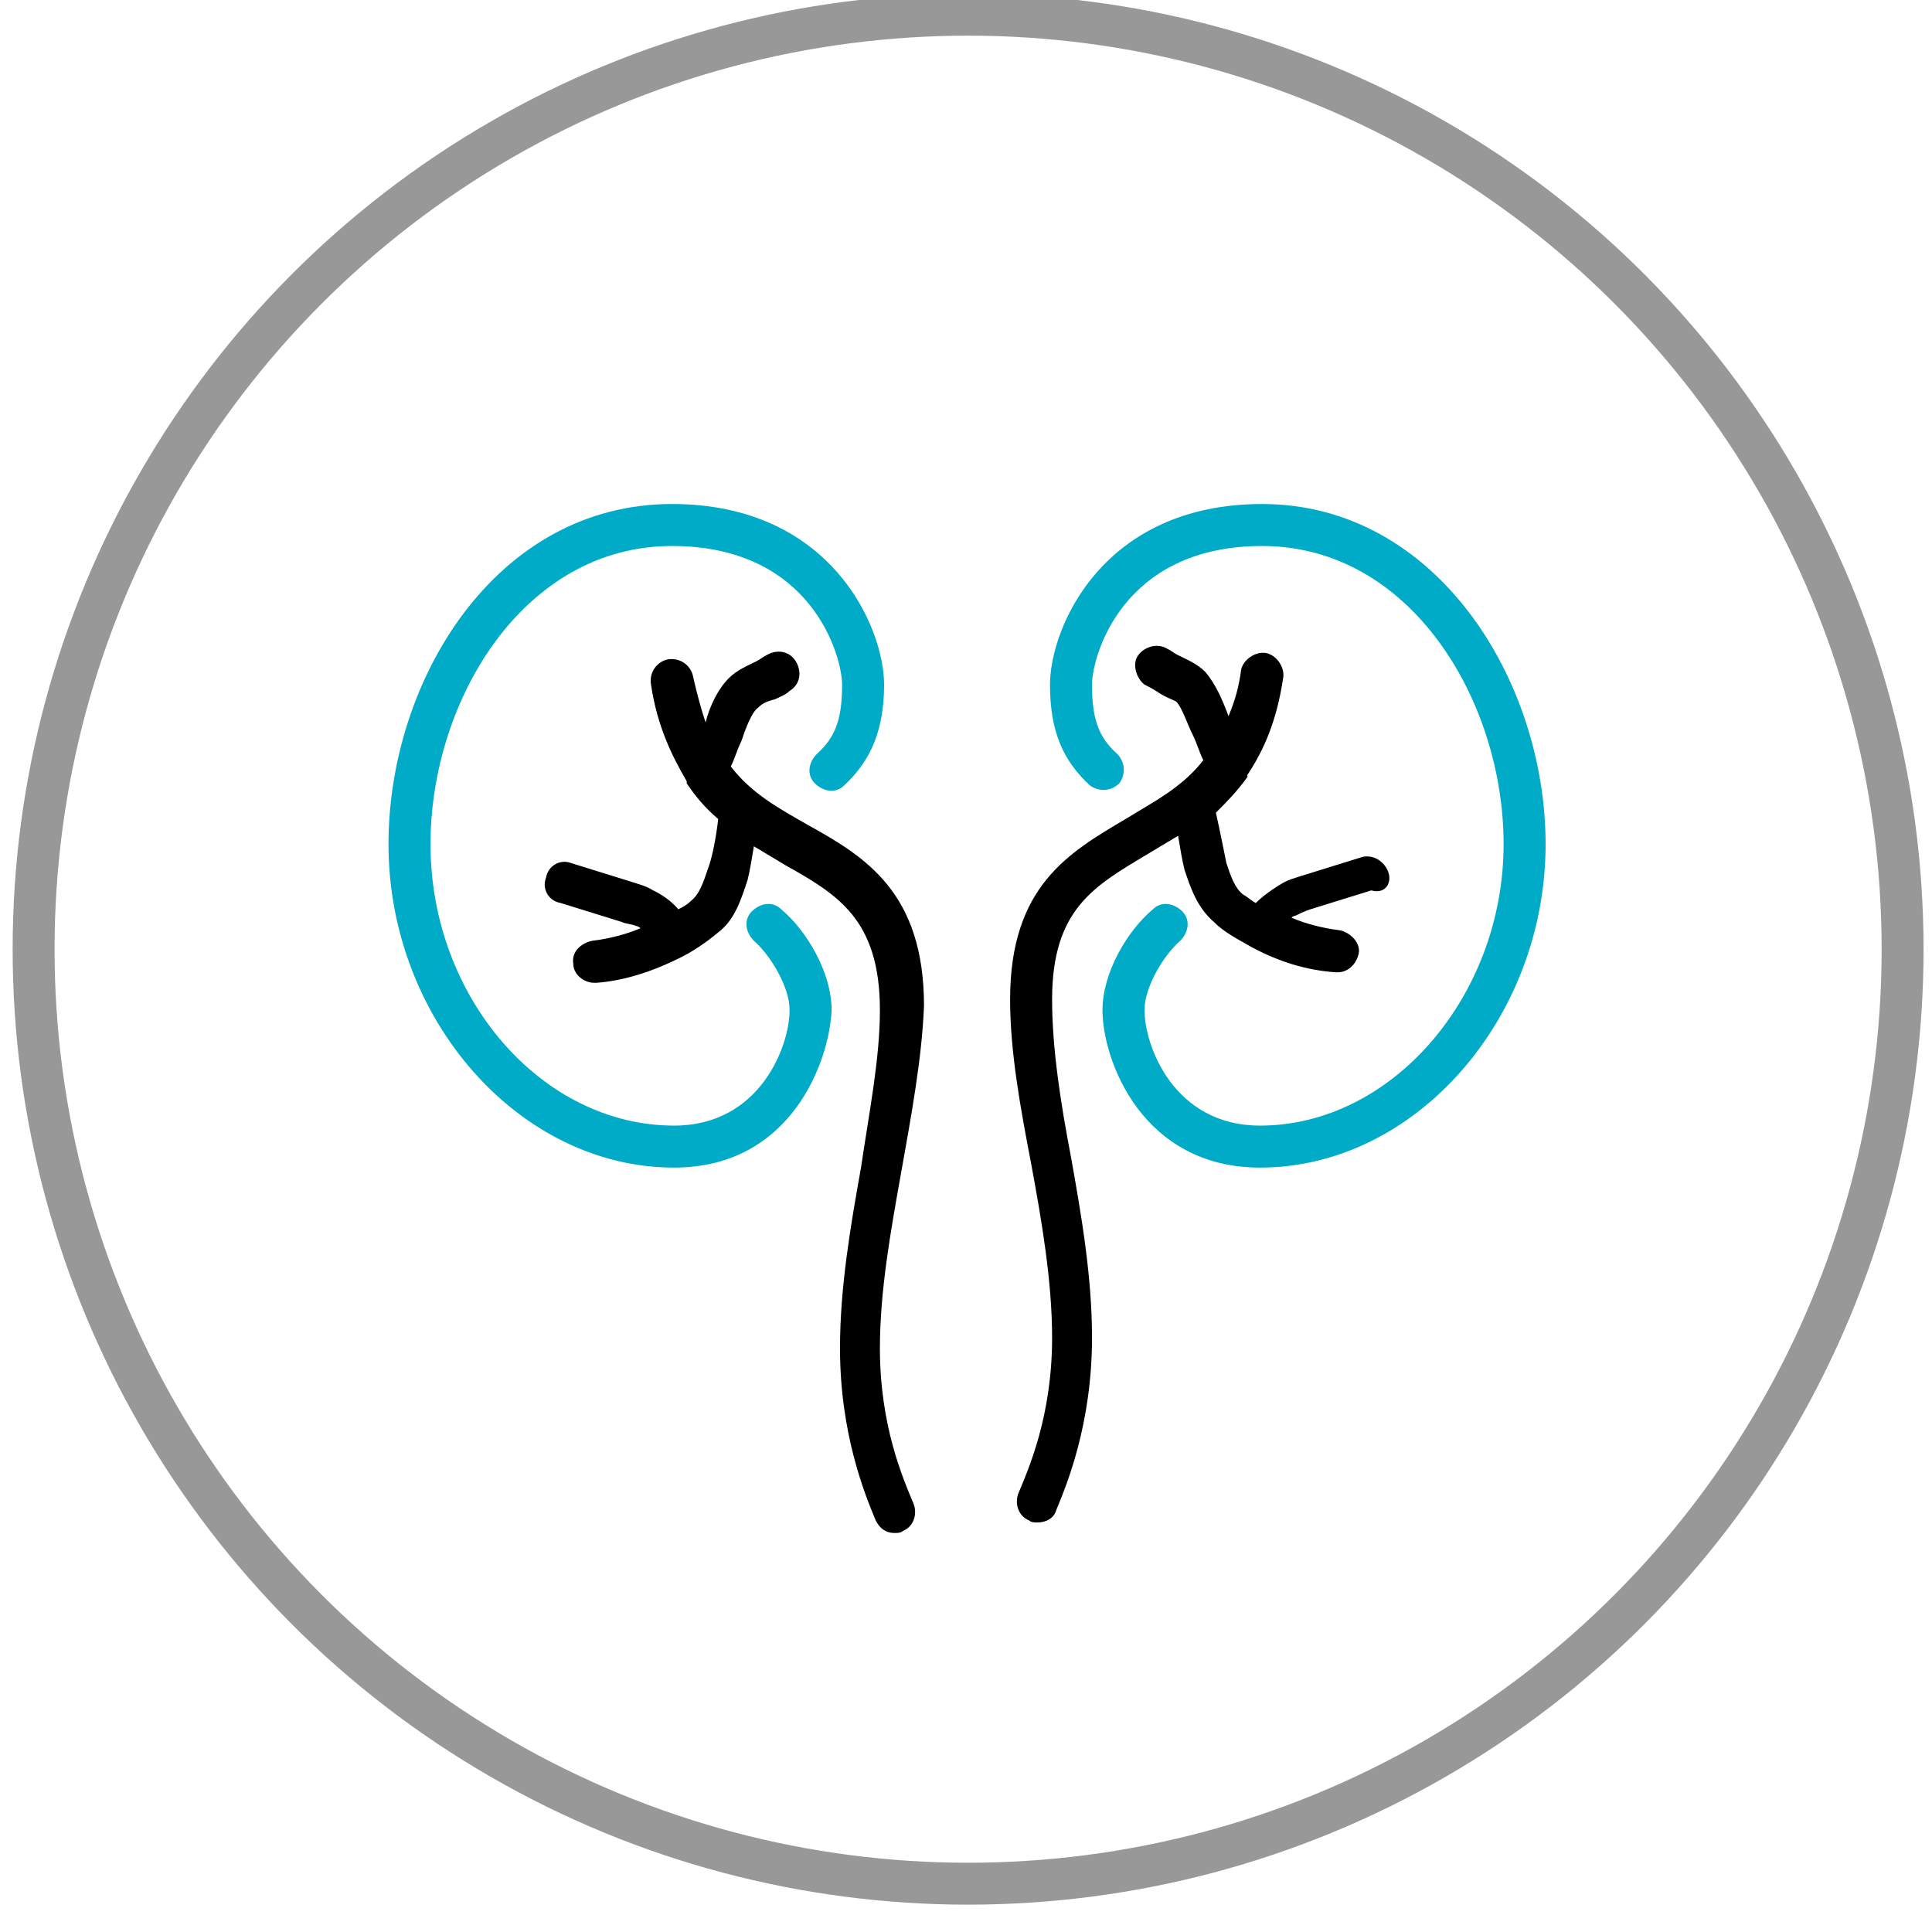
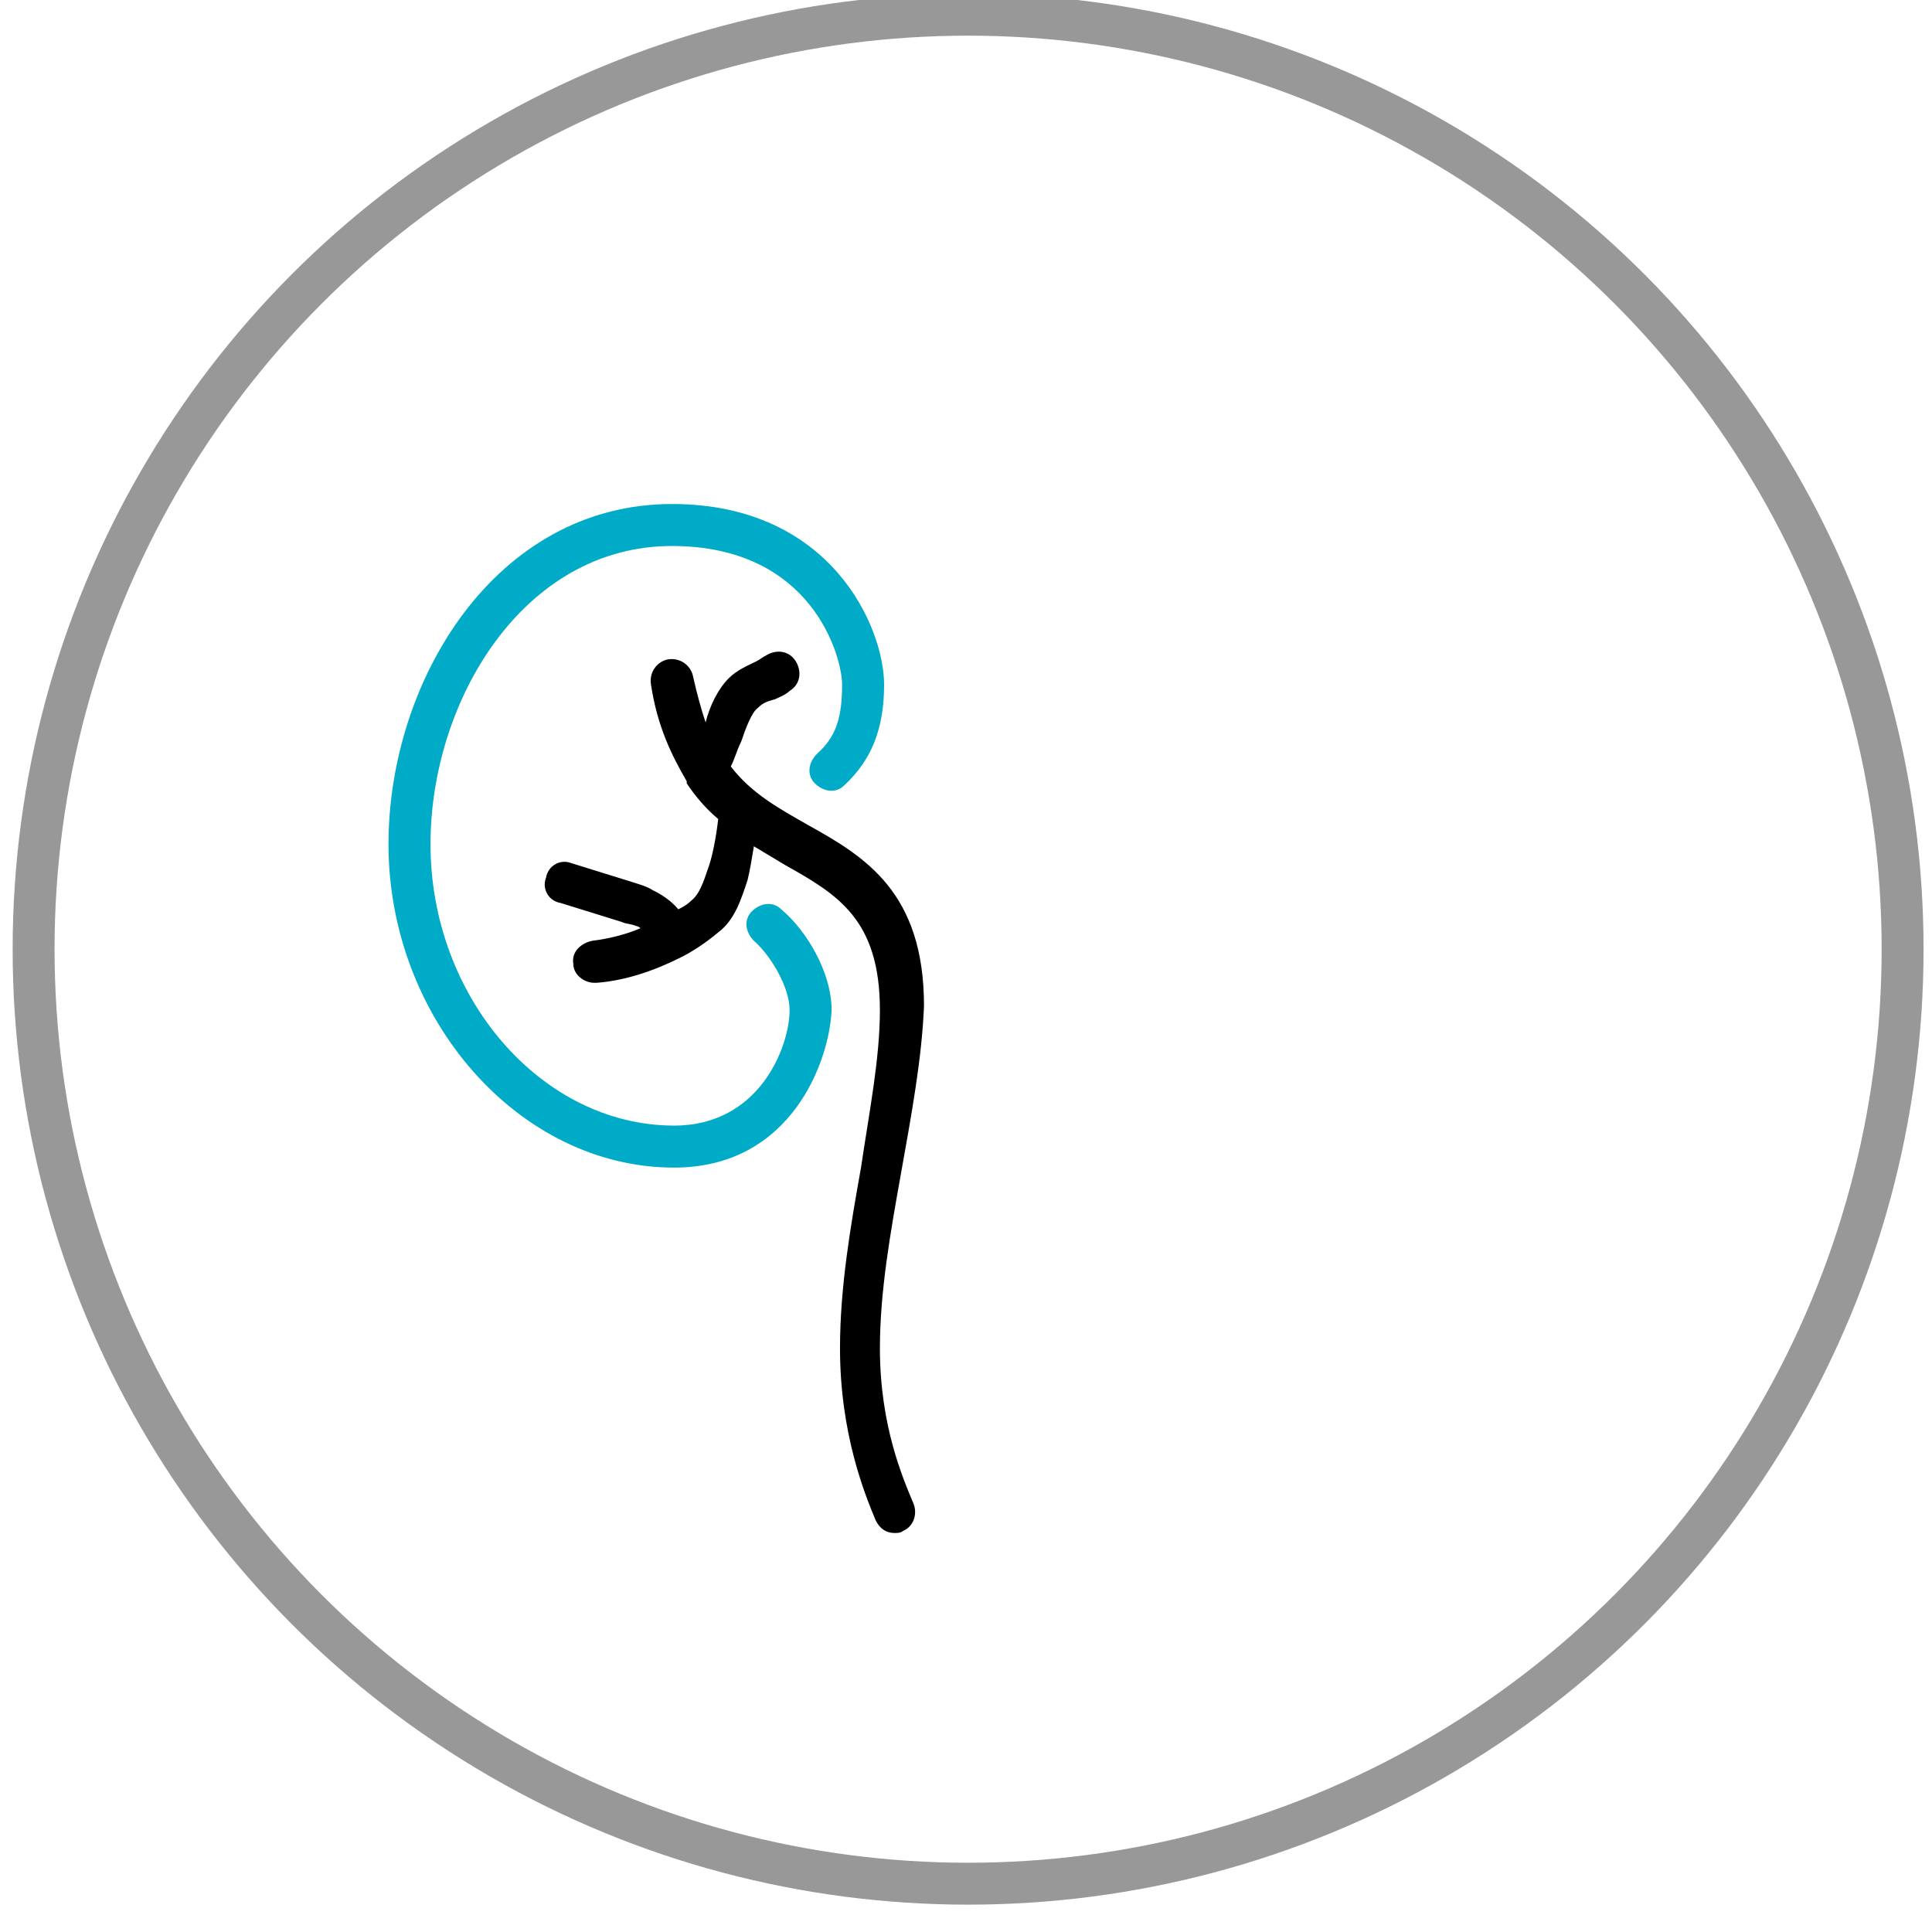
<svg xmlns="http://www.w3.org/2000/svg" width="92" height="92" viewBox="0 0 92 92" fill="#000000">
  <style type="text/css">
	.st0{fill:none;}
	.st1{fill:#989898;}
	.st2{font-family:'MyriadPro-Regular';}
	.st3{font-size:12px;}
	.st4{fill:none;stroke:#989898;stroke-width:1.996;stroke-miterlimit:10;}
	.st5{fill:#00ABC8;}
	.st6{fill:#FFFFFF;stroke:#989898;stroke-width:0.283;stroke-miterlimit:10;}
	.st7{fill:none;stroke:#989898;stroke-width:0.283;stroke-miterlimit:10;}
	.st8{fill-rule:evenodd;clip-rule:evenodd;fill:#00ABC8;}
	.st9{fill:none;stroke:#1D1D1B;stroke-width:0.283;stroke-miterlimit:10;}
	.st10{fill:#FFFFFF;}
</style>
  <g style="transform: translate(-936px, -737px)">
    <circle class="st4" cx="982.1" cy="782.2" r="44.5" />
    <g>
      <path class="st5" d="M968.1,792.6c-7.4,0-13.6-7.1-13.6-15.4c0-7.8,5.1-16.2,13.5-16.2c7.6,0,10.1,5.9,10.1,8.6    c0,2.1-0.6,3.6-1.9,4.8c-0.4,0.4-1,0.3-1.4-0.1c-0.4-0.4-0.3-1,0.1-1.4c0.9-0.8,1.2-1.7,1.2-3.3c0-1.3-1.4-6.6-8.1-6.6    c-7.1,0-11.5,7.4-11.5,14.2c0,7.3,5.3,13.4,11.6,13.4c4.1,0,5.5-3.8,5.5-5.5c0-1.1-0.9-2.6-1.7-3.3c-0.4-0.4-0.5-1-0.1-1.4    c0.4-0.4,1-0.5,1.4-0.1c1.2,1,2.4,3,2.4,4.8C975.5,787.5,973.7,792.6,968.1,792.6z" />
-       <path class="st5" d="M996,792.6c-5.6,0-7.5-5.1-7.5-7.5c0-1.8,1.2-3.8,2.4-4.8c0.4-0.4,1-0.3,1.4,0.1c0.4,0.4,0.3,1-0.1,1.4    c-0.8,0.7-1.7,2.2-1.7,3.3c0,1.7,1.4,5.5,5.5,5.5c6.3,0,11.6-6.2,11.6-13.4c0-6.8-4.4-14.2-11.5-14.2c-6.7,0-8.1,5.3-8.1,6.6    c0,1.6,0.3,2.5,1.2,3.3c0.4,0.4,0.4,1,0.1,1.4c-0.4,0.4-1,0.4-1.4,0.1c-1.3-1.2-1.9-2.6-1.9-4.8c0-2.7,2.5-8.6,10.1-8.6    c8.3,0,13.5,8.4,13.5,16.2C1009.6,785.5,1003.4,792.6,996,792.6z" />
      <g>
        <path d="M980,784.9c0-5.4-2.8-7.1-5.5-8.6c-1.4-0.8-2.7-1.5-3.7-2.8c0.2-0.4,0.3-0.8,0.5-1.2c0.2-0.6,0.5-1.4,0.8-1.6     c0.2-0.2,0.4-0.3,0.8-0.4c0.2-0.1,0.5-0.2,0.7-0.4c0.5-0.3,0.6-0.9,0.3-1.4c-0.3-0.5-0.9-0.6-1.4-0.3c-0.2,0.1-0.3,0.2-0.5,0.3     c-0.4,0.2-0.9,0.4-1.3,0.8c-0.5,0.5-0.9,1.3-1.1,2.1c-0.2-0.6-0.4-1.3-0.6-2.2c-0.1-0.5-0.6-0.9-1.2-0.8     c-0.5,0.1-0.9,0.6-0.8,1.2c0.3,2,1,3.4,1.7,4.6c0,0,0,0,0,0.1c0.4,0.6,0.9,1.2,1.5,1.7c-0.1,0.9-0.3,1.9-0.5,2.4     c-0.2,0.6-0.4,1.2-0.8,1.5c-0.2,0.2-0.4,0.3-0.6,0.4c-0.5-0.6-1.2-0.9-1.2-0.9c-0.3-0.2-0.7-0.3-1-0.4l-2.9-0.9     c-0.5-0.2-1.1,0.1-1.2,0.7c-0.2,0.5,0.1,1.1,0.7,1.2l2.9,0.9c0.2,0.1,0.5,0.1,0.7,0.2c0.1,0,0.2,0.1,0.2,0.1     c-0.7,0.3-1.5,0.5-2.3,0.6c-0.5,0.1-1,0.5-0.9,1.1c0,0.5,0.5,0.9,1,0.9c0,0,0.1,0,0.1,0c1.4-0.1,2.8-0.6,4-1.2c0,0,0,0,0,0     c0.6-0.3,1.2-0.7,1.8-1.2c0.8-0.6,1.1-1.6,1.4-2.5c0.1-0.4,0.2-1,0.3-1.6c0.5,0.3,1,0.6,1.5,0.9c2.5,1.4,4.5,2.6,4.5,6.9     c0,2.3-0.5,4.8-0.9,7.5c-0.5,2.8-1,5.7-1,8.6c0,4.1,1.2,7,1.7,8.2c0.2,0.4,0.5,0.6,0.9,0.6c0.1,0,0.3,0,0.4-0.1     c0.5-0.2,0.7-0.8,0.5-1.3c-0.5-1.2-1.6-3.7-1.6-7.4c0-2.7,0.5-5.5,1-8.3C979.4,790.1,979.9,787.4,980,784.9z" />
-         <path d="M1002.1,778.5c-0.2-0.5-0.7-0.8-1.2-0.7l-2.9,0.9c-0.3,0.1-0.7,0.2-1,0.4c0,0-0.7,0.4-1.2,0.9c-0.2-0.1-0.4-0.3-0.6-0.4     c-0.4-0.3-0.6-0.9-0.8-1.5c-0.1-0.5-0.3-1.5-0.5-2.4c0.5-0.5,1-1,1.5-1.7c0,0,0,0,0-0.1c0.8-1.2,1.4-2.6,1.7-4.6     c0.1-0.5-0.3-1.1-0.8-1.2c-0.5-0.1-1.1,0.3-1.2,0.8c-0.1,0.8-0.3,1.5-0.6,2.2c-0.3-0.8-0.6-1.5-1.1-2.1c-0.4-0.4-0.9-0.6-1.3-0.8     c-0.2-0.1-0.3-0.2-0.5-0.3c-0.5-0.3-1.1-0.1-1.4,0.3s-0.1,1.1,0.3,1.4c0.2,0.1,0.4,0.2,0.7,0.4c0.3,0.2,0.6,0.3,0.8,0.4     c0.3,0.3,0.5,1,0.8,1.6c0.2,0.4,0.3,0.8,0.5,1.2c-1,1.3-2.4,2-3.7,2.8c-2.7,1.6-5.5,3.2-5.5,8.6c0,2.5,0.5,5.2,1,7.8     c0.5,2.7,1,5.6,1,8.3c0,3.7-1.1,6.2-1.6,7.4c-0.2,0.5,0,1.1,0.5,1.3c0.1,0.1,0.3,0.1,0.4,0.1c0.4,0,0.8-0.2,0.9-0.6     c0.5-1.2,1.7-4.1,1.7-8.2c0-2.9-0.5-5.8-1-8.6c-0.5-2.6-0.9-5.2-0.9-7.5c0-4.3,2-5.4,4.5-6.9c0.5-0.3,1-0.6,1.5-0.9     c0.1,0.6,0.2,1.2,0.3,1.6c0.3,0.9,0.6,1.8,1.4,2.5c0.5,0.5,1.1,0.8,1.8,1.2c0,0,0,0,0,0c1.3,0.7,2.6,1.1,4,1.2c0,0,0.1,0,0.1,0     c0.5,0,0.9-0.4,1-0.9c0.1-0.5-0.4-1-0.9-1.1c-0.8-0.1-1.6-0.3-2.3-0.6c0.1-0.1,0.2-0.1,0.2-0.1c0.2-0.1,0.4-0.2,0.7-0.3l2.9-0.9     C1002,779.6,1002.3,779,1002.1,778.5z" />
      </g>
    </g>
  </g>
</svg>